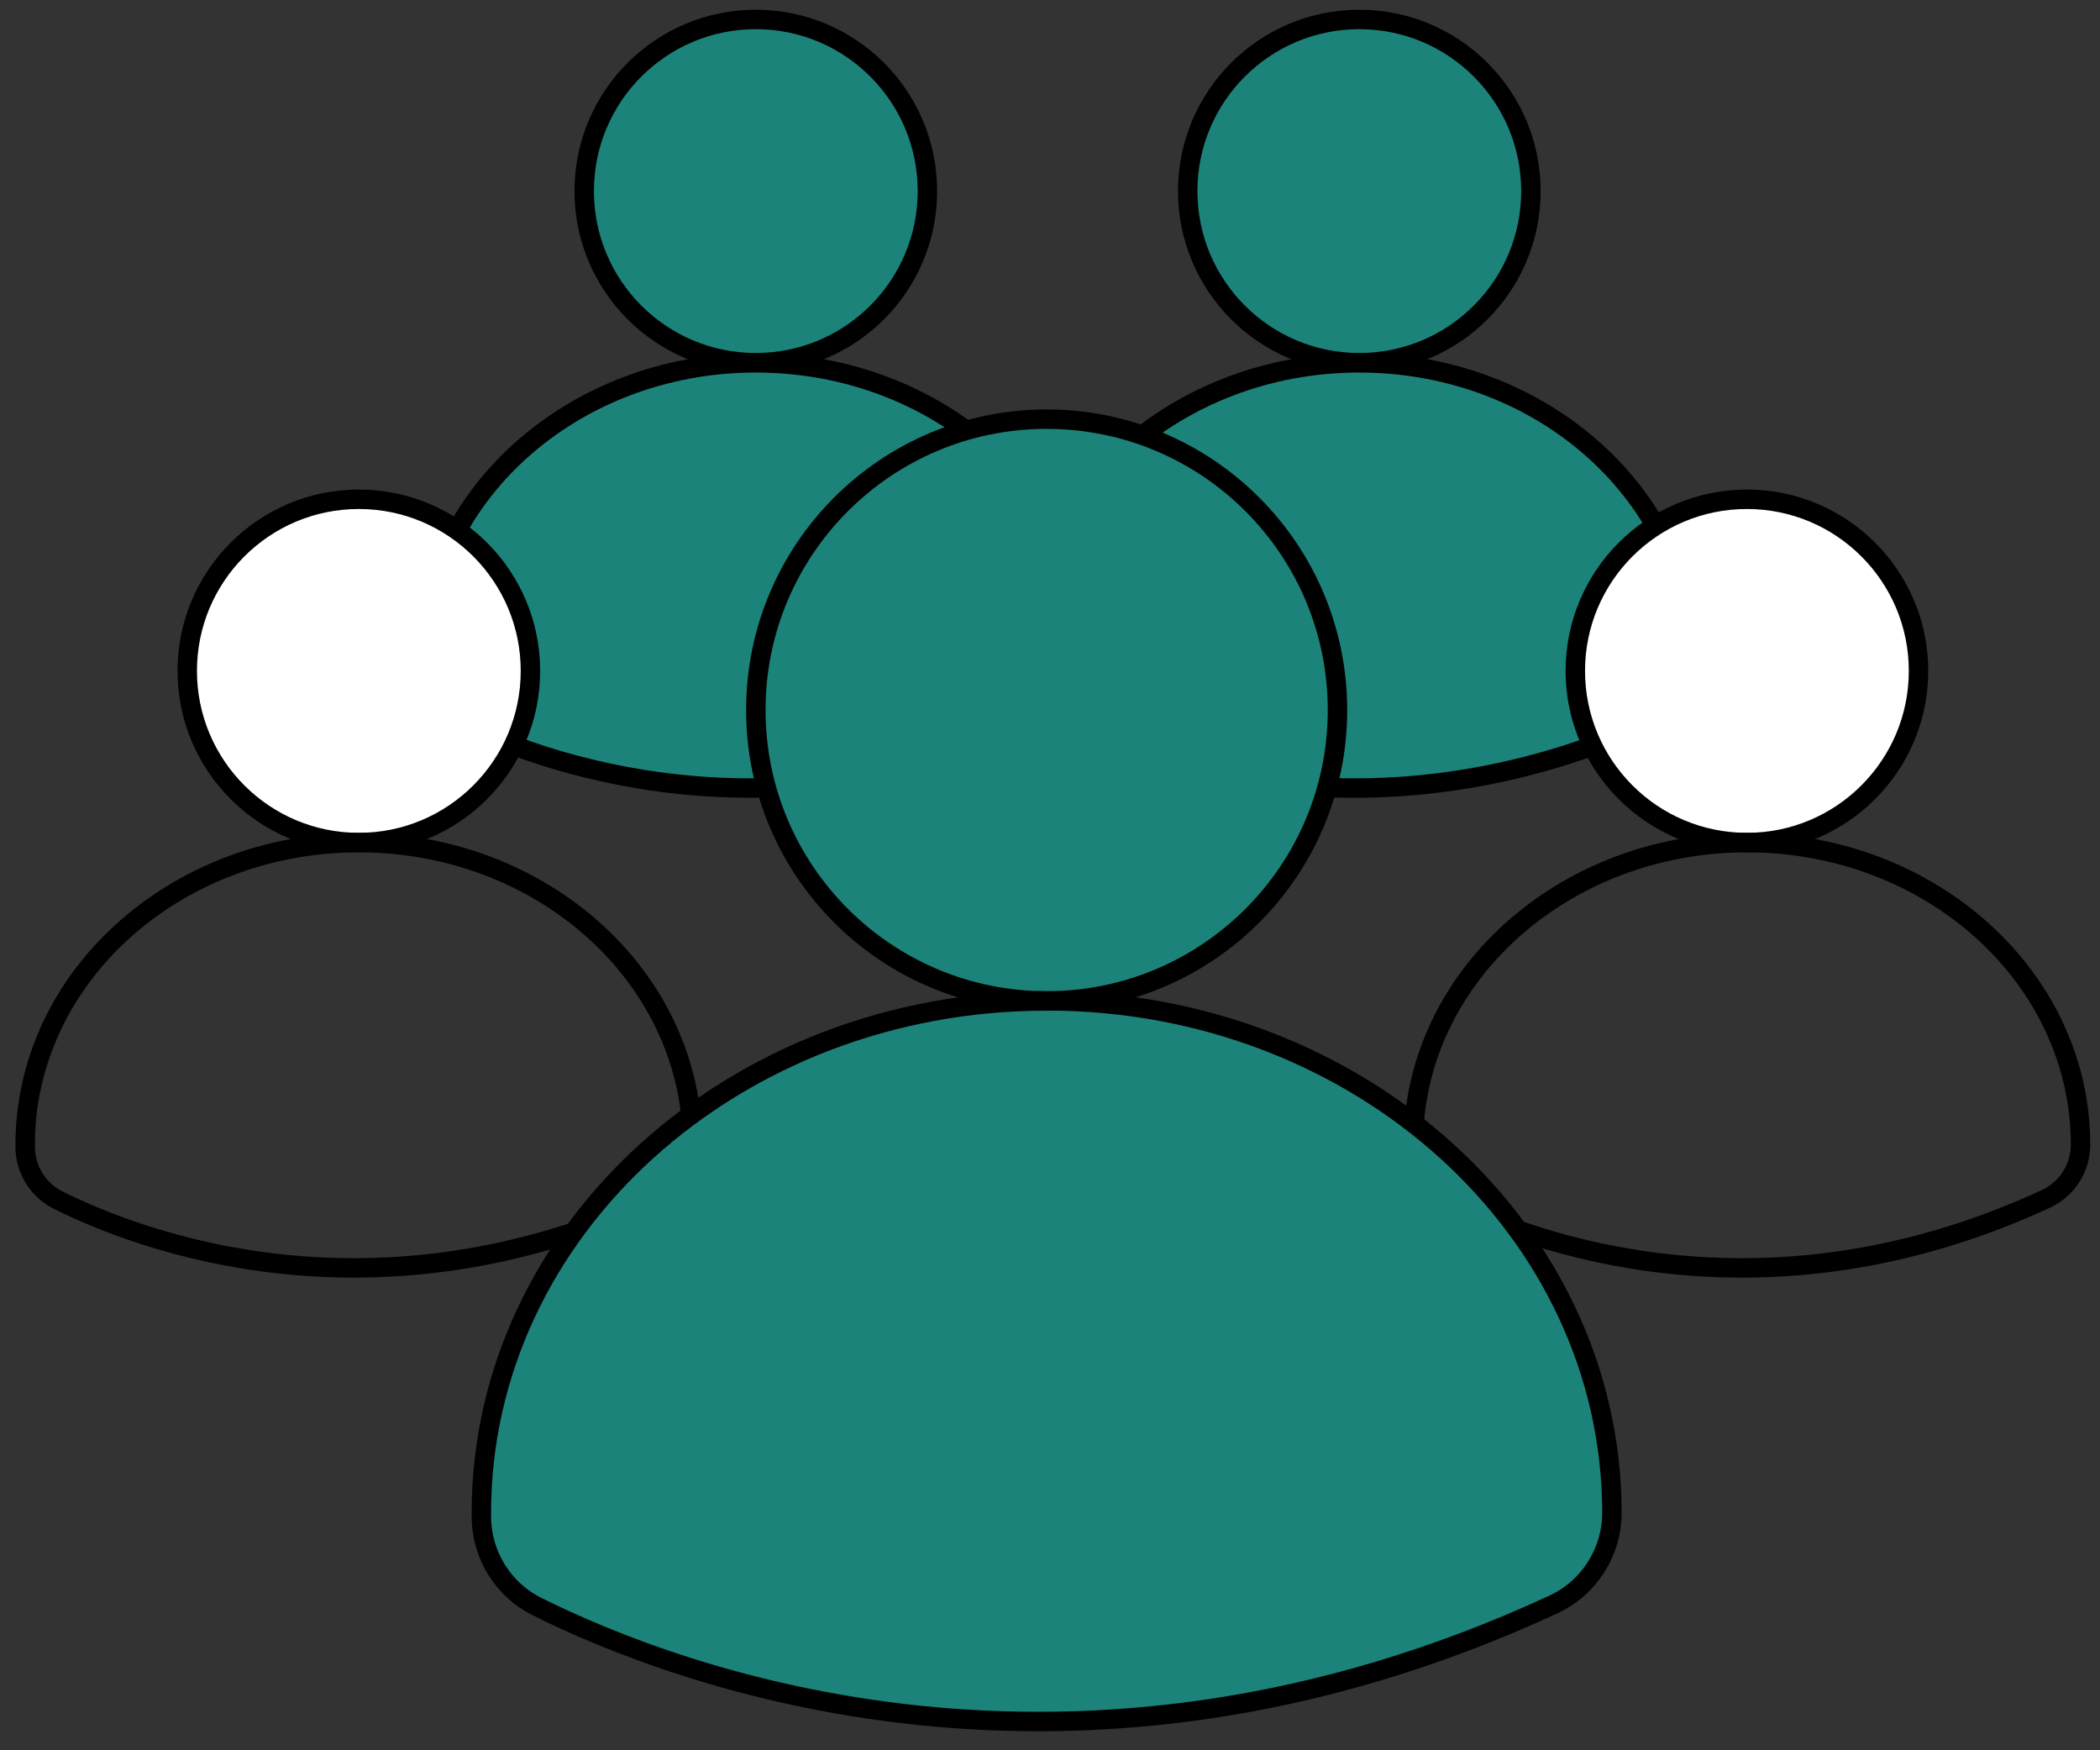
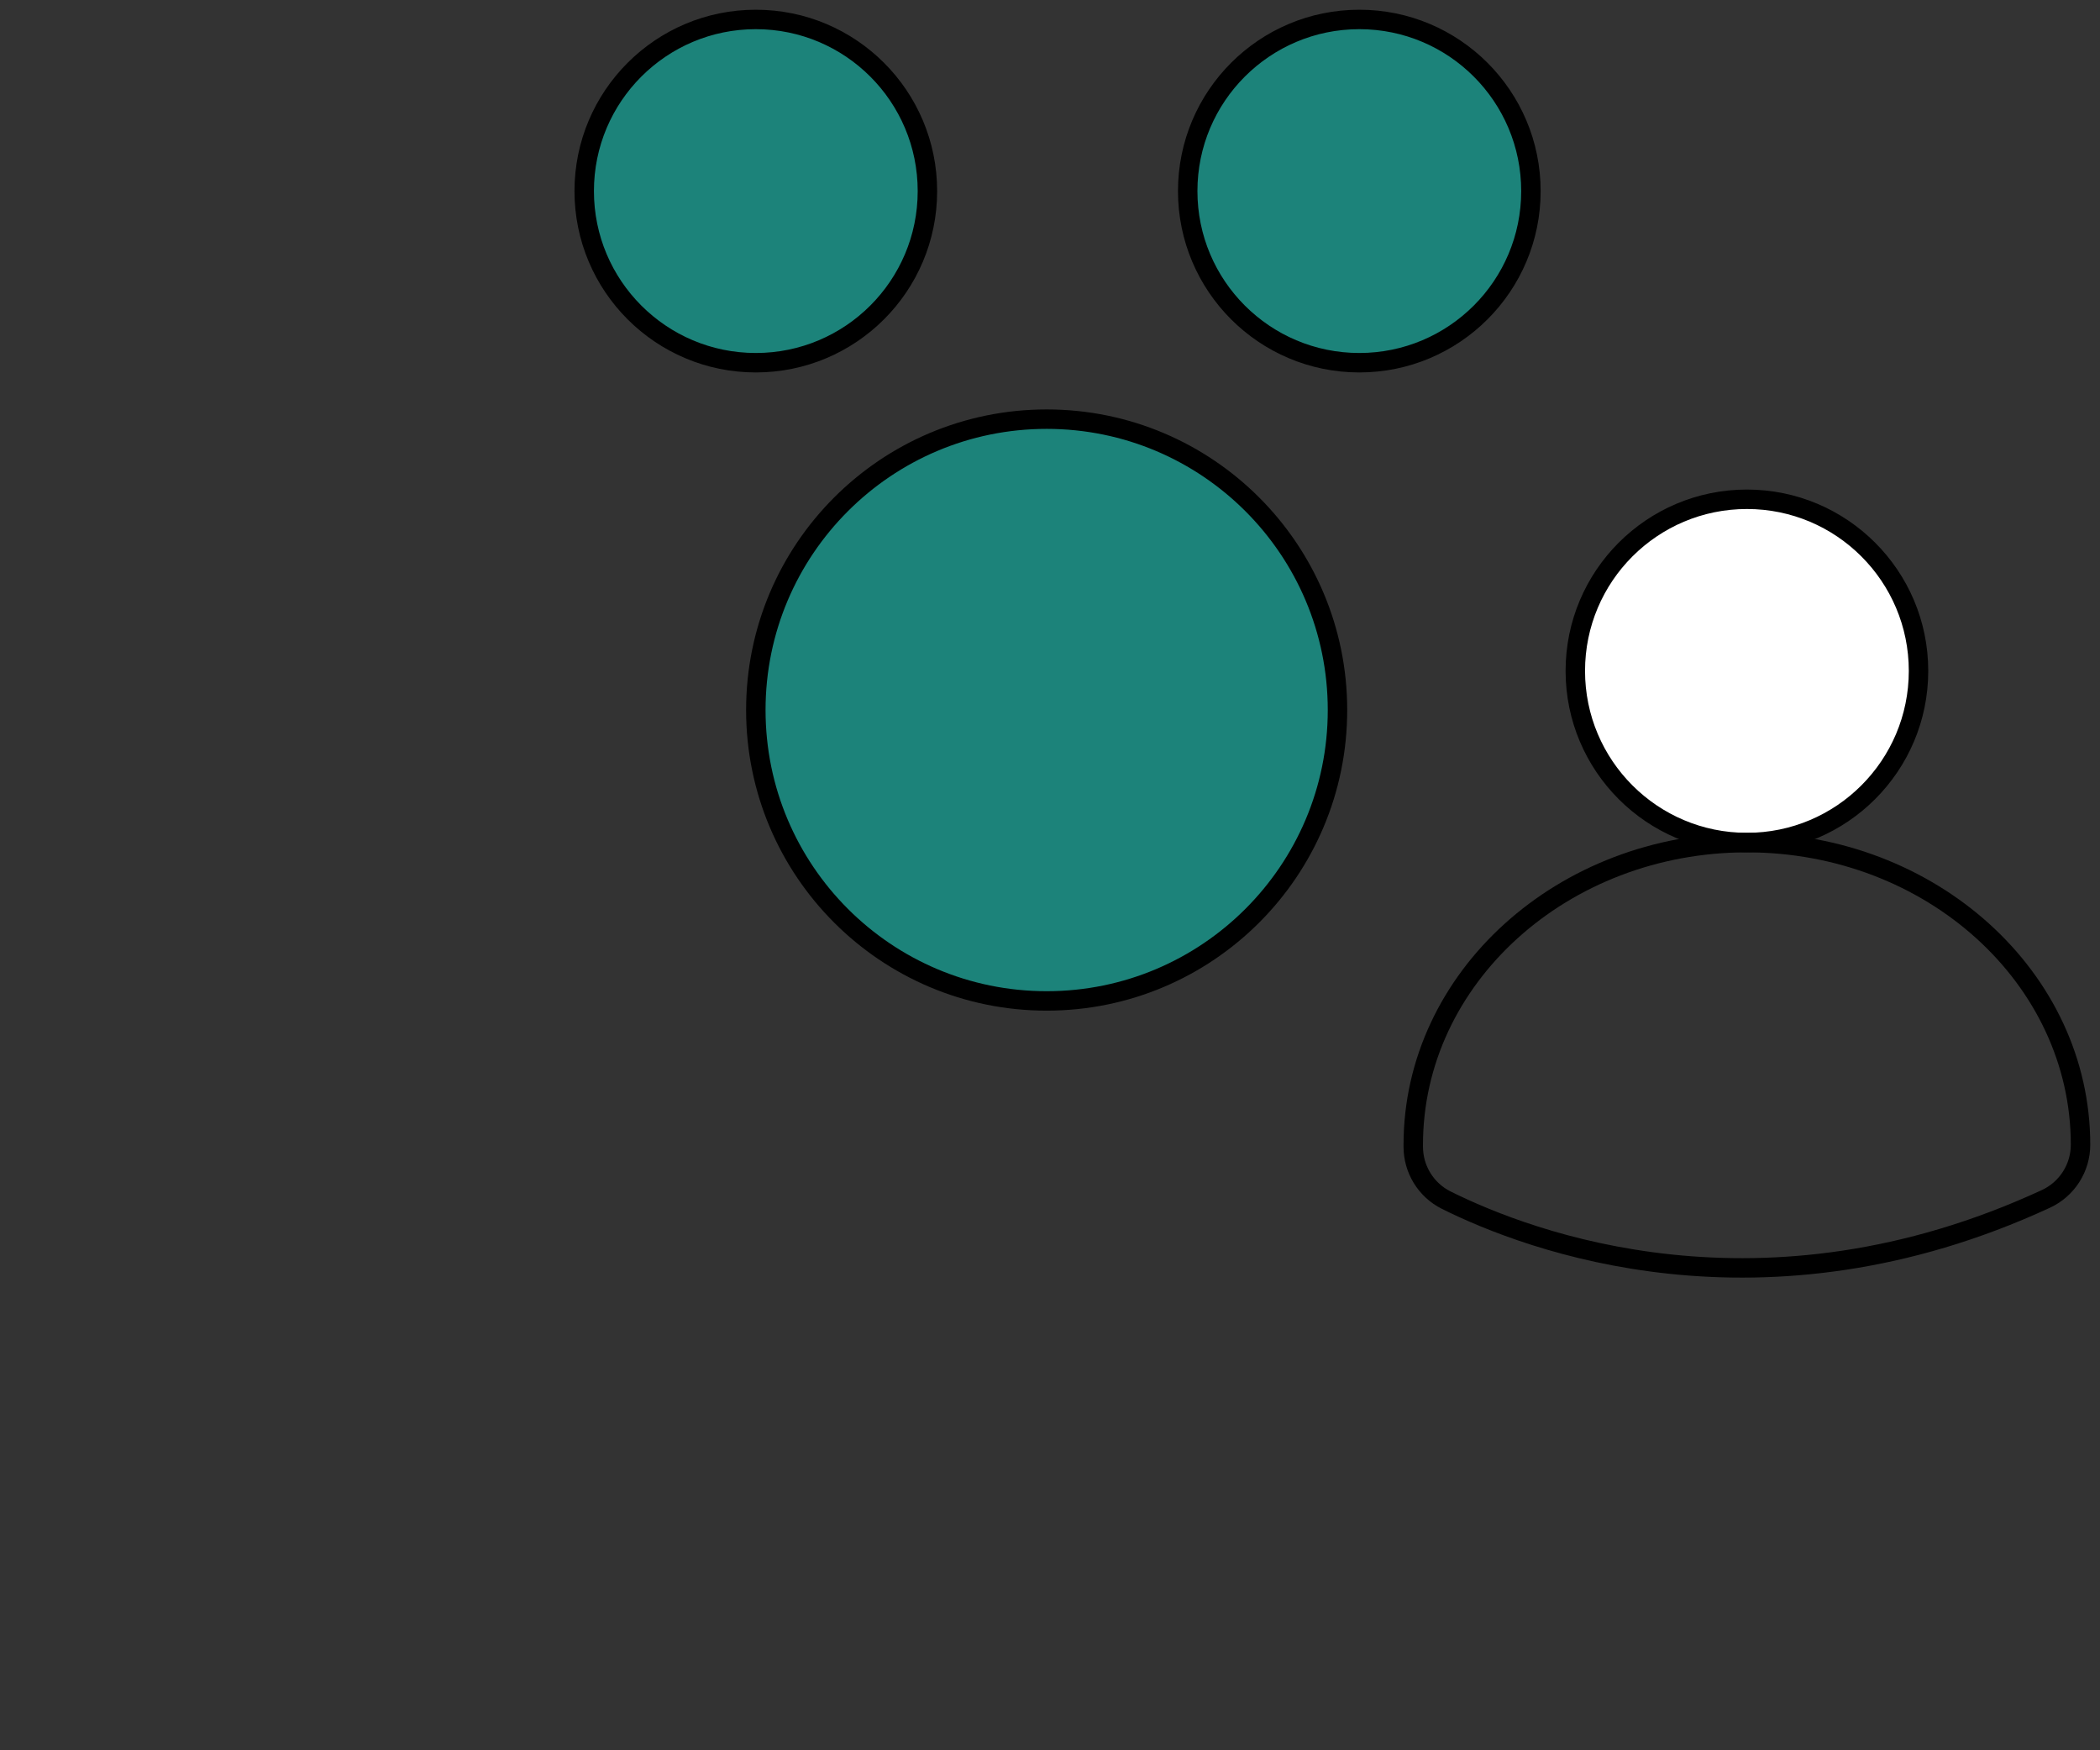
<svg xmlns="http://www.w3.org/2000/svg" width="108" height="90" viewBox="0 0 108 90" fill="none">
  <rect x="0" y="0" width="108" height="90" fill="#333333" stroke="none" />
  <path d="M38.87 18.651C43.745 18.651 47.696 14.7 47.696 9.826C47.696 4.951 43.745 1 38.87 1C33.996 1 30.045 4.951 30.045 9.826C30.045 14.7 33.996 18.651 38.87 18.651Z" fill="#1C837A" stroke="black" stroke-miterlimit="10" />
-   <path d="M38.87 18.656C29.395 18.656 21.711 25.611 21.711 34.191V34.295C21.711 35.455 22.364 36.515 23.401 37.036C27.686 39.171 39.675 43.712 54.248 36.974C55.332 36.473 56.028 35.384 56.028 34.191C56.028 25.611 48.349 18.656 38.87 18.656Z" fill="#1C837A" stroke="black" stroke-miterlimit="10" />
-   <path d="M18.454 43.324C23.329 43.324 27.28 39.372 27.28 34.498C27.28 29.624 23.329 25.673 18.454 25.673C13.58 25.673 9.629 29.624 9.629 34.498C9.629 39.372 13.58 43.324 18.454 43.324Z" fill="white" stroke="black" stroke-miterlimit="10" />
-   <path d="M18.454 43.328C8.975 43.328 1.295 50.284 1.295 58.863V58.967C1.295 60.127 1.948 61.188 2.985 61.709C7.27 63.844 19.259 68.385 33.832 61.647C34.916 61.145 35.612 60.056 35.612 58.863C35.612 50.284 27.933 43.328 18.454 43.328Z" stroke="black" stroke-miterlimit="10" />
  <path d="M69.908 18.651C74.782 18.651 78.733 14.7 78.733 9.826C78.733 4.951 74.782 1 69.908 1C65.033 1 61.082 4.951 61.082 9.826C61.082 14.7 65.033 18.651 69.908 18.651Z" fill="#1C837A" stroke="black" stroke-miterlimit="10" />
-   <path d="M69.907 18.656C60.432 18.656 52.748 25.611 52.748 34.191V34.295C52.748 35.455 53.401 36.515 54.438 37.036C58.723 39.171 70.712 43.712 85.285 36.974C86.37 36.473 87.066 35.384 87.066 34.191C87.066 25.611 79.386 18.656 69.907 18.656Z" fill="#1C837A" stroke="black" stroke-miterlimit="10" />
  <path d="M89.841 43.324C94.715 43.324 98.667 39.372 98.667 34.498C98.667 29.624 94.715 25.673 89.841 25.673C84.967 25.673 81.016 29.624 81.016 34.498C81.016 39.372 84.967 43.324 89.841 43.324Z" fill="white" stroke="black" stroke-miterlimit="10" />
  <path d="M89.84 43.328C80.366 43.328 72.682 50.284 72.682 58.863V58.967C72.682 60.127 73.335 61.188 74.372 61.709C78.657 63.844 90.645 68.385 105.219 61.647C106.303 61.145 106.999 60.056 106.999 58.863C106.999 50.284 99.319 43.328 89.84 43.328Z" stroke="black" stroke-miterlimit="10" />
  <path d="M53.828 51.468C62.089 51.468 68.785 44.771 68.785 36.511C68.785 28.25 62.089 21.553 53.828 21.553C45.568 21.553 38.871 28.25 38.871 36.511C38.871 44.771 45.568 51.468 53.828 51.468Z" fill="#1C837A" stroke="black" stroke-miterlimit="10" />
-   <path d="M53.827 51.468C37.772 51.468 24.756 63.252 24.756 77.793V77.973C24.756 79.938 25.864 81.737 27.62 82.613C34.883 86.23 55.2 93.929 79.887 82.504C81.724 81.656 82.898 79.81 82.898 77.788C82.898 63.248 69.883 51.463 53.827 51.463V51.468Z" fill="#1C837A" stroke="black" stroke-miterlimit="10" />
</svg>